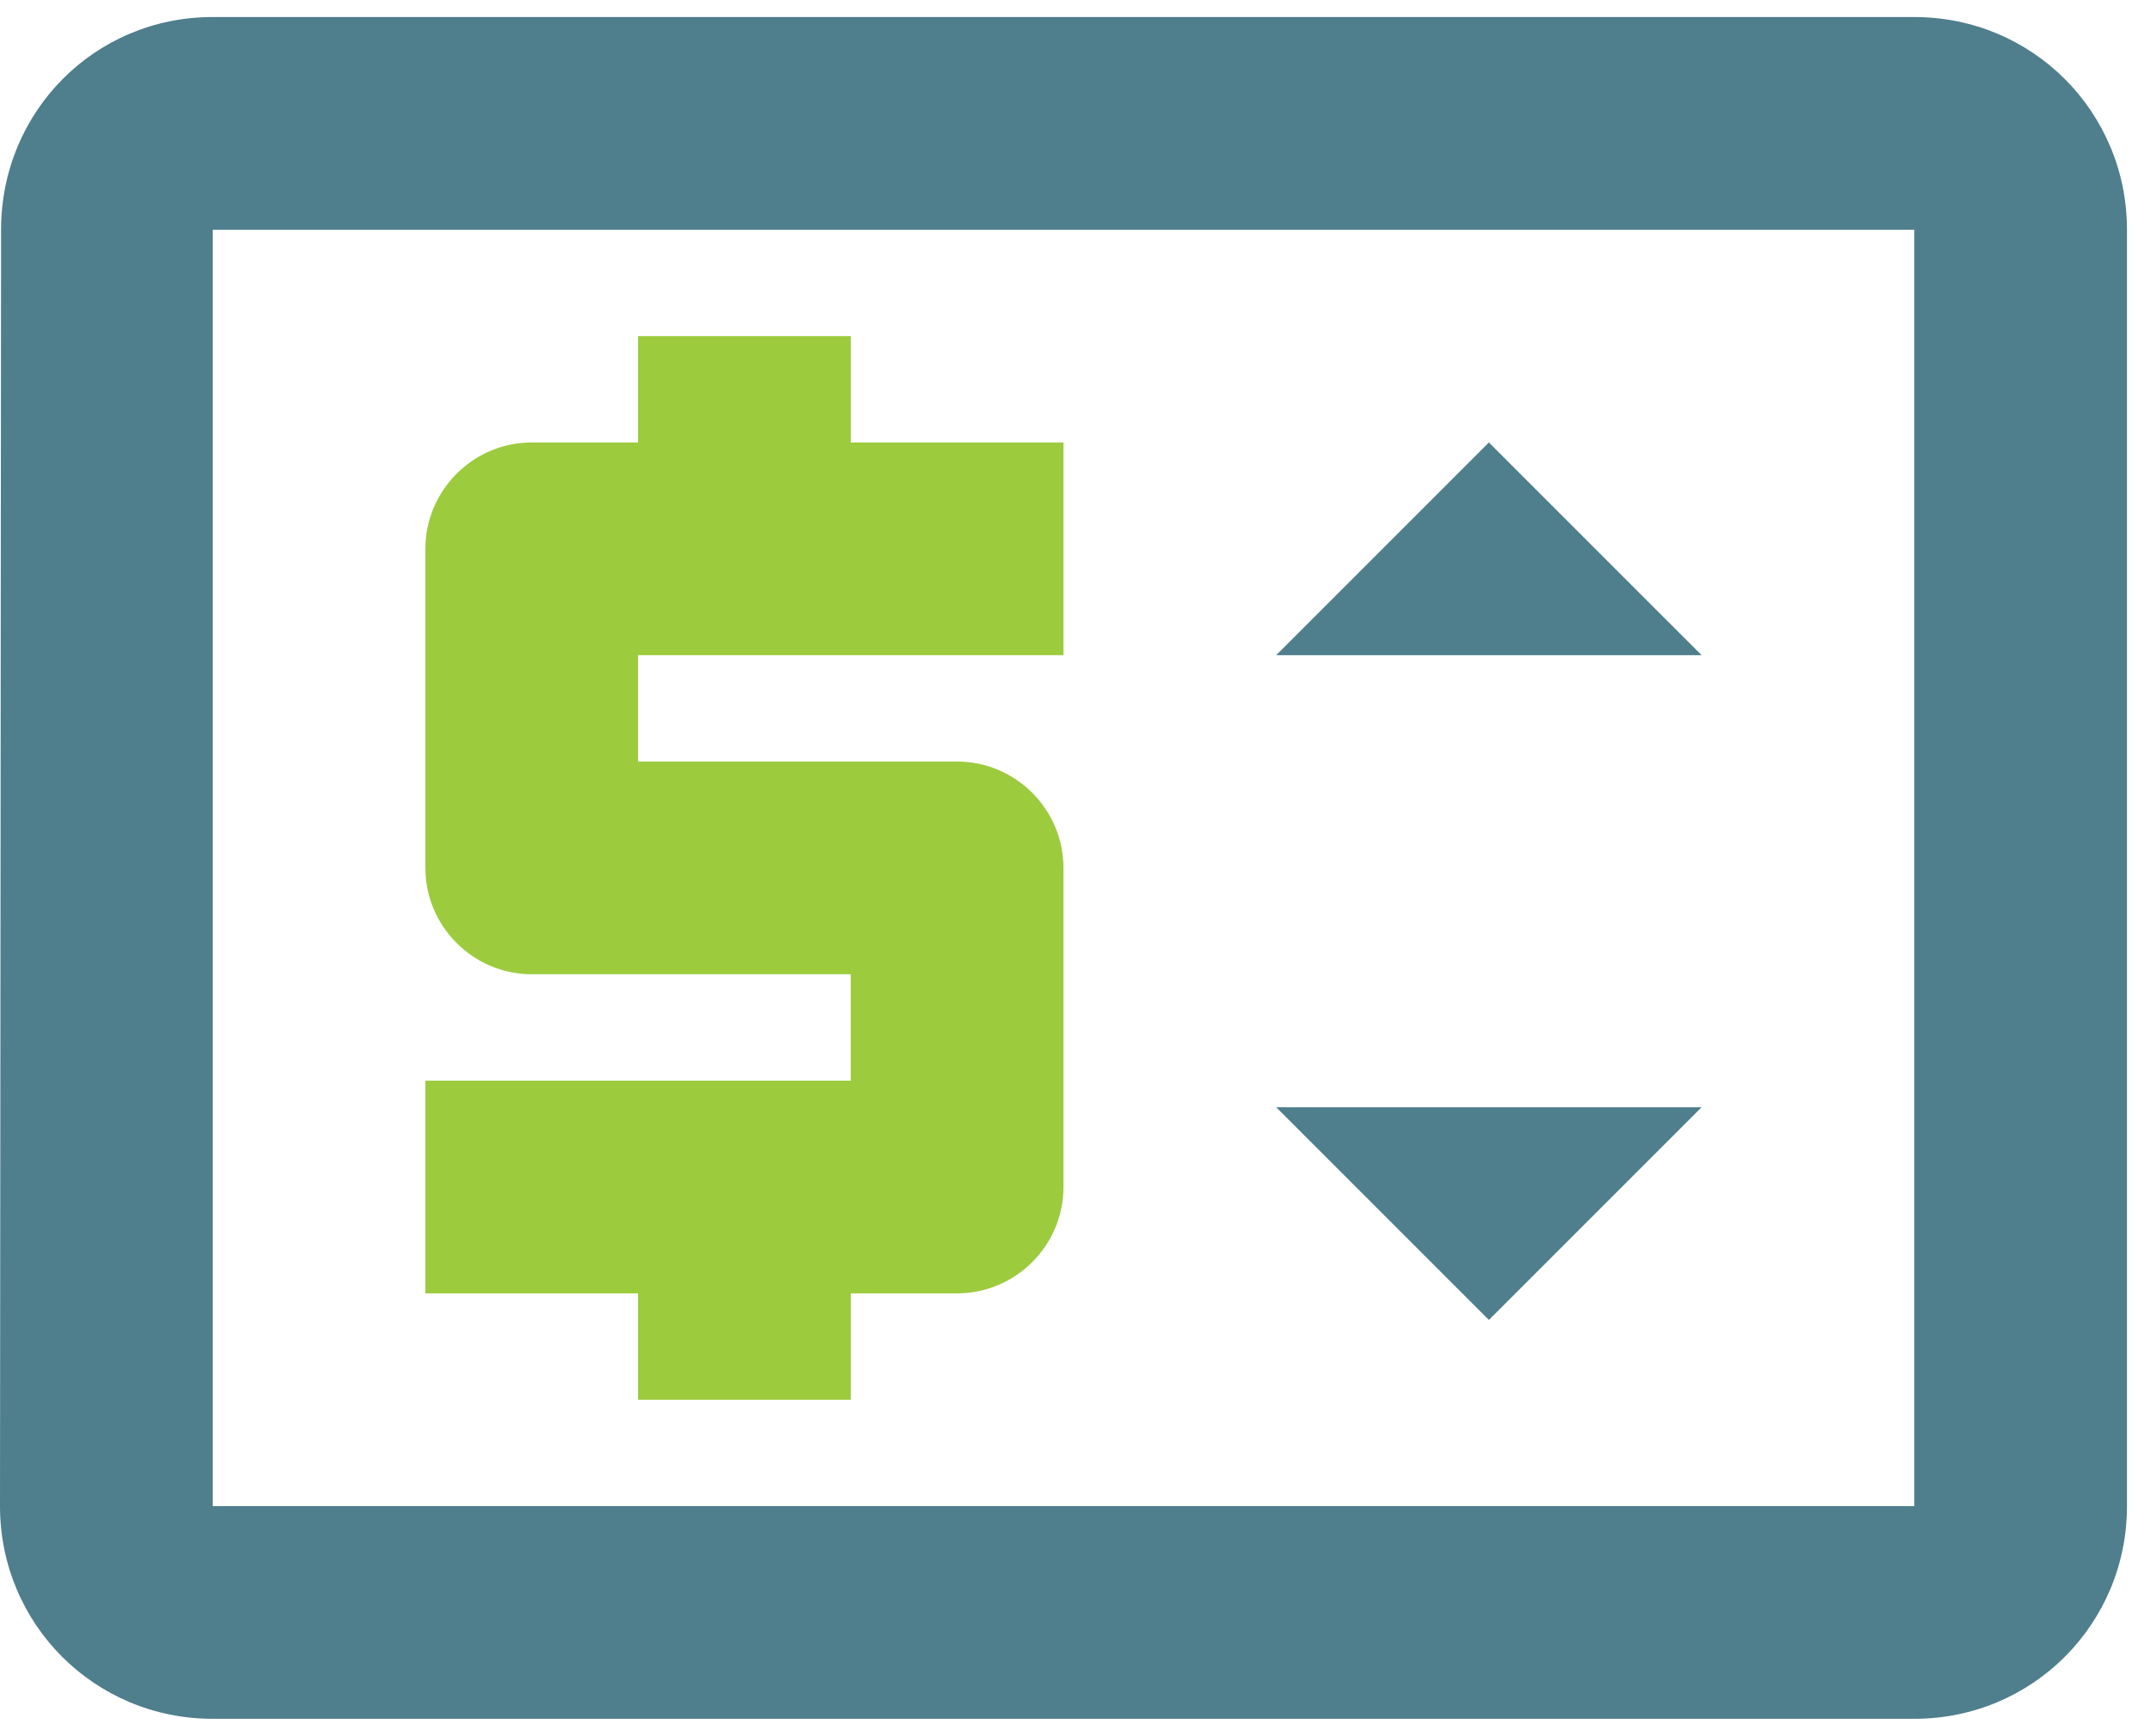
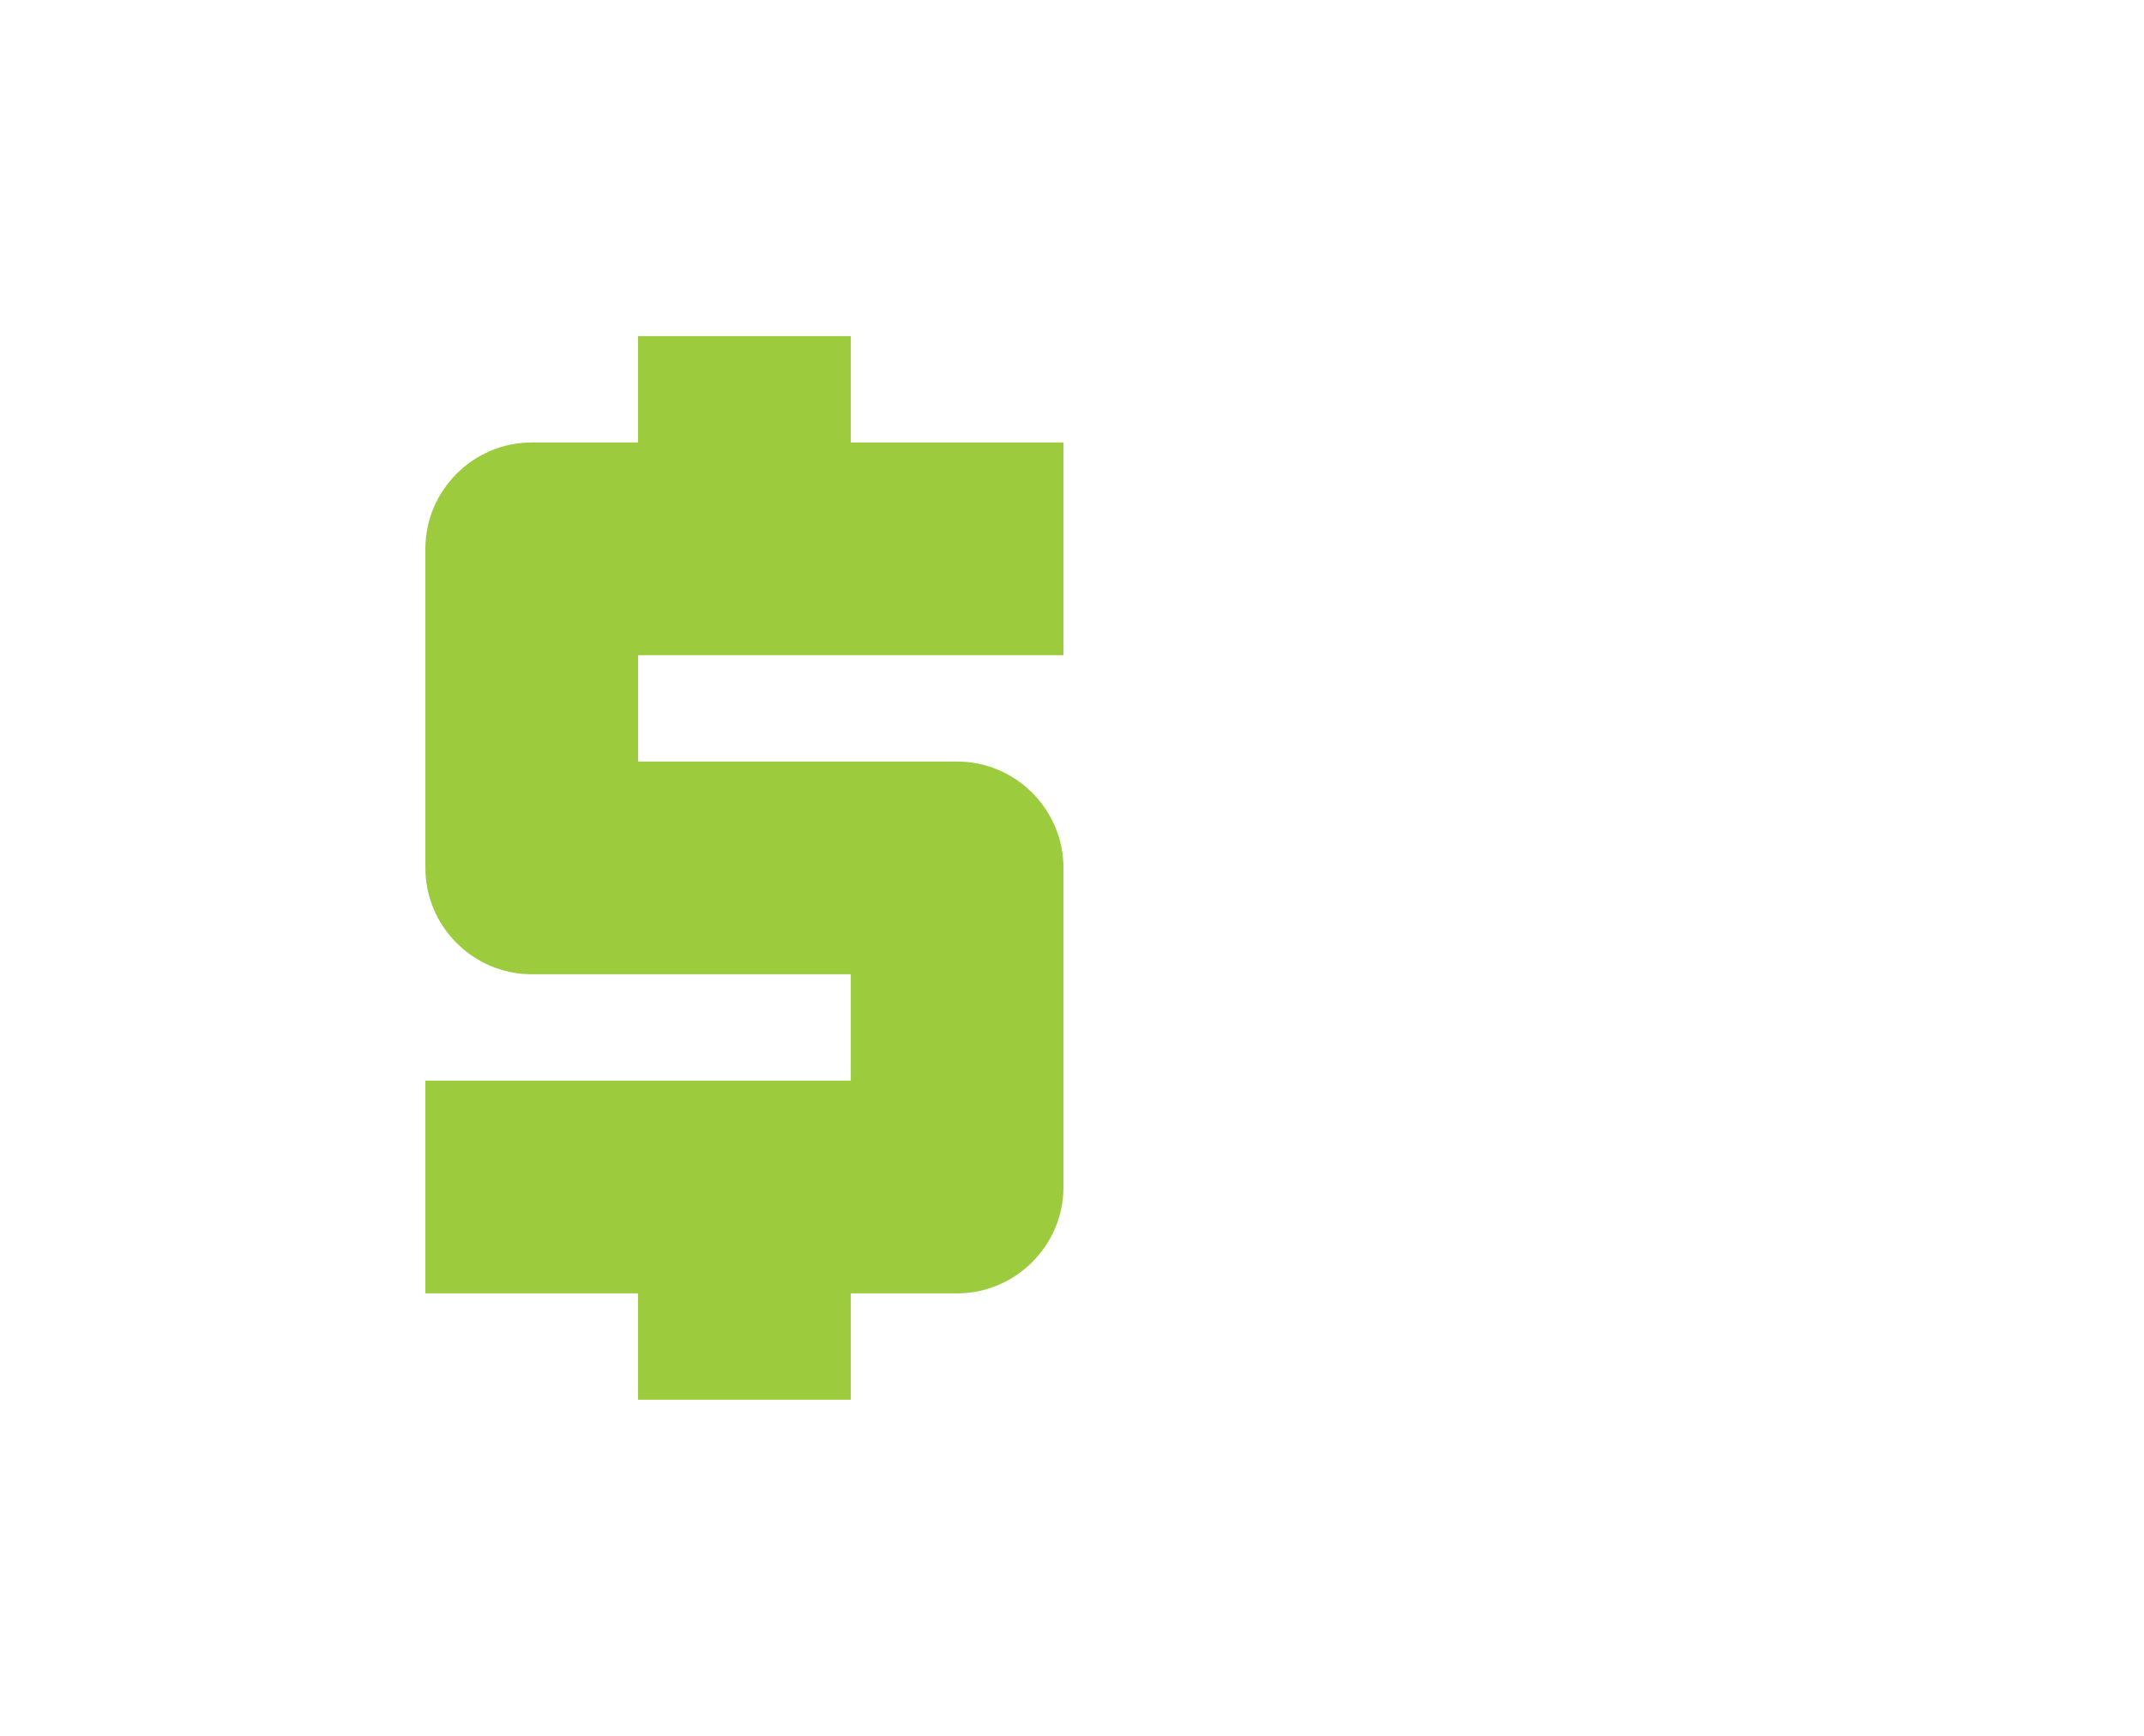
<svg xmlns="http://www.w3.org/2000/svg" width="84" height="68" viewBox="0 0 84 68" fill="none">
-   <path d="M75 0.667H8.333C3.708 0.667 0.042 4.375 0.042 9L0 59C0 63.625 3.708 67.333 8.333 67.333H75C79.625 67.333 83.333 63.625 83.333 59V9C83.333 4.375 79.625 0.667 75 0.667ZM75 59H8.333V9H75V59ZM50 25.666L58.333 17.333L66.667 25.666H50ZM66.667 43.375L58.333 51.708L50 43.375" fill="#4F7E8D" />
  <path d="M33.333 54.833H24.999V50.666H16.666V42.333H33.333V38.166H20.833C18.541 38.166 16.666 36.291 16.666 34V21.5C16.666 19.208 18.541 17.333 20.833 17.333H24.999V13.166H33.333V17.333H41.666V25.666H24.999V29.833H37.499C39.791 29.833 41.666 31.708 41.666 34V46.5C41.666 48.791 39.791 50.666 37.499 50.666H33.333V54.833Z" fill="#9CCB3D" />
</svg>